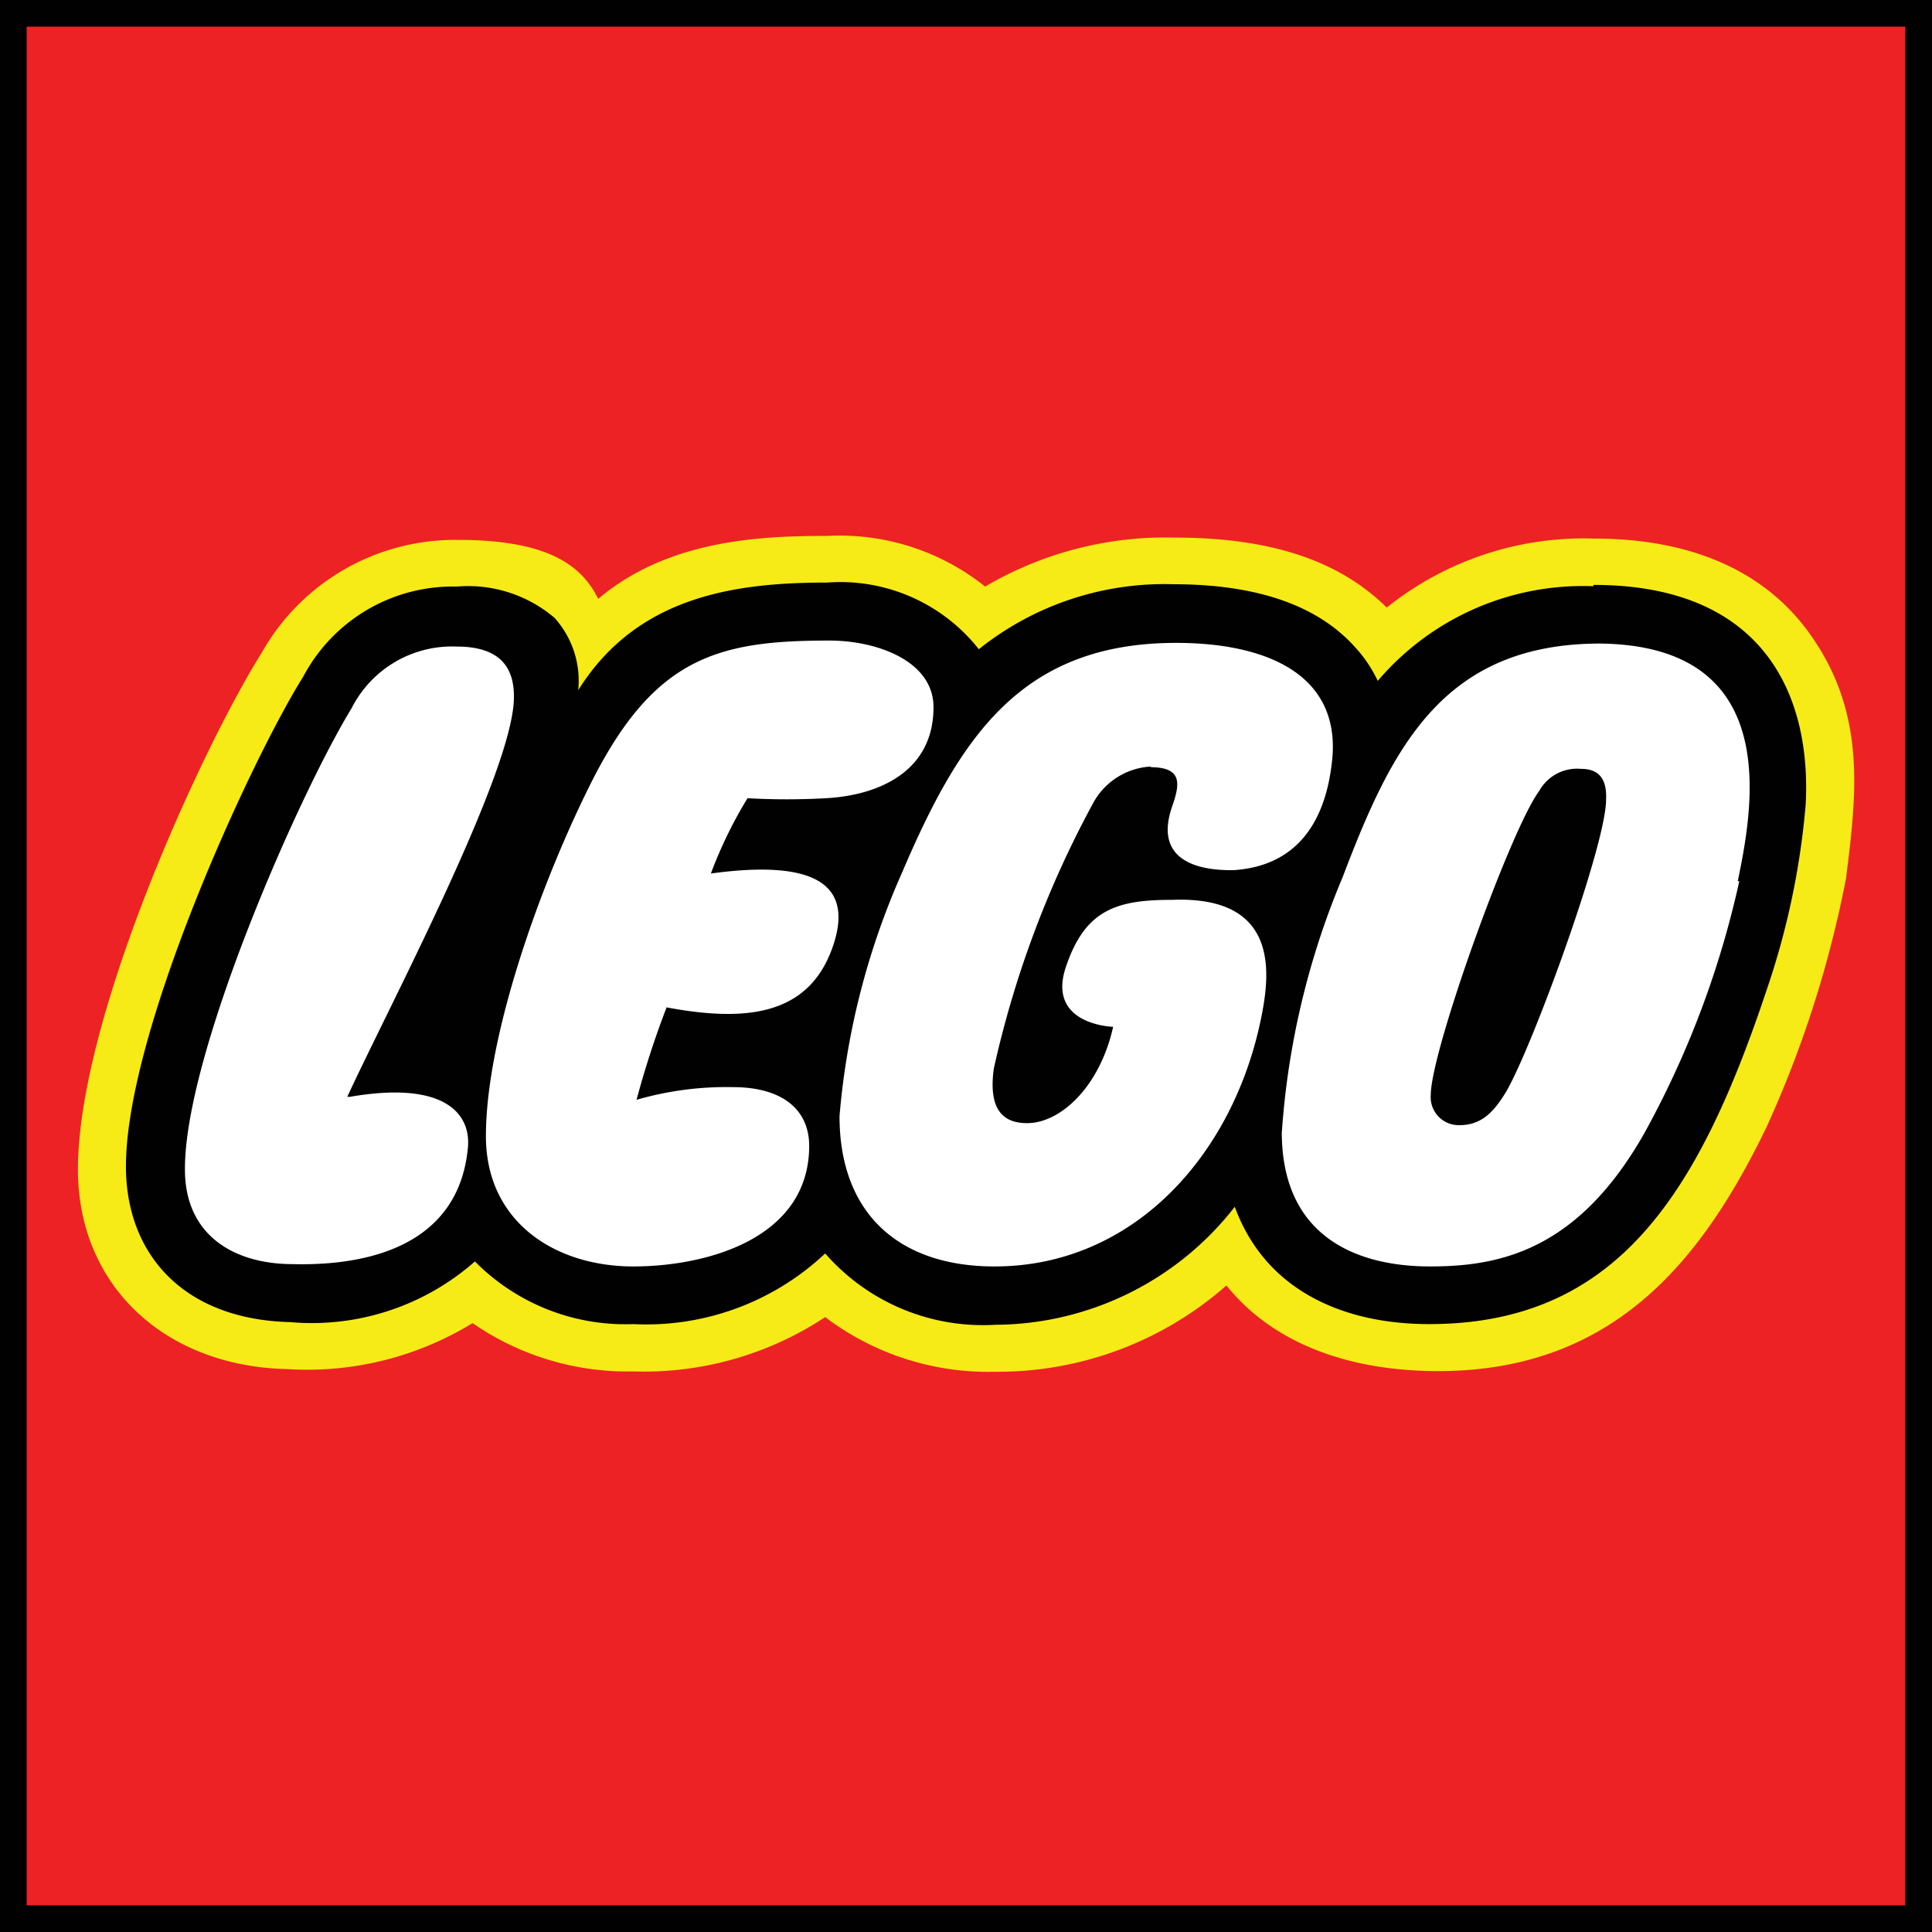
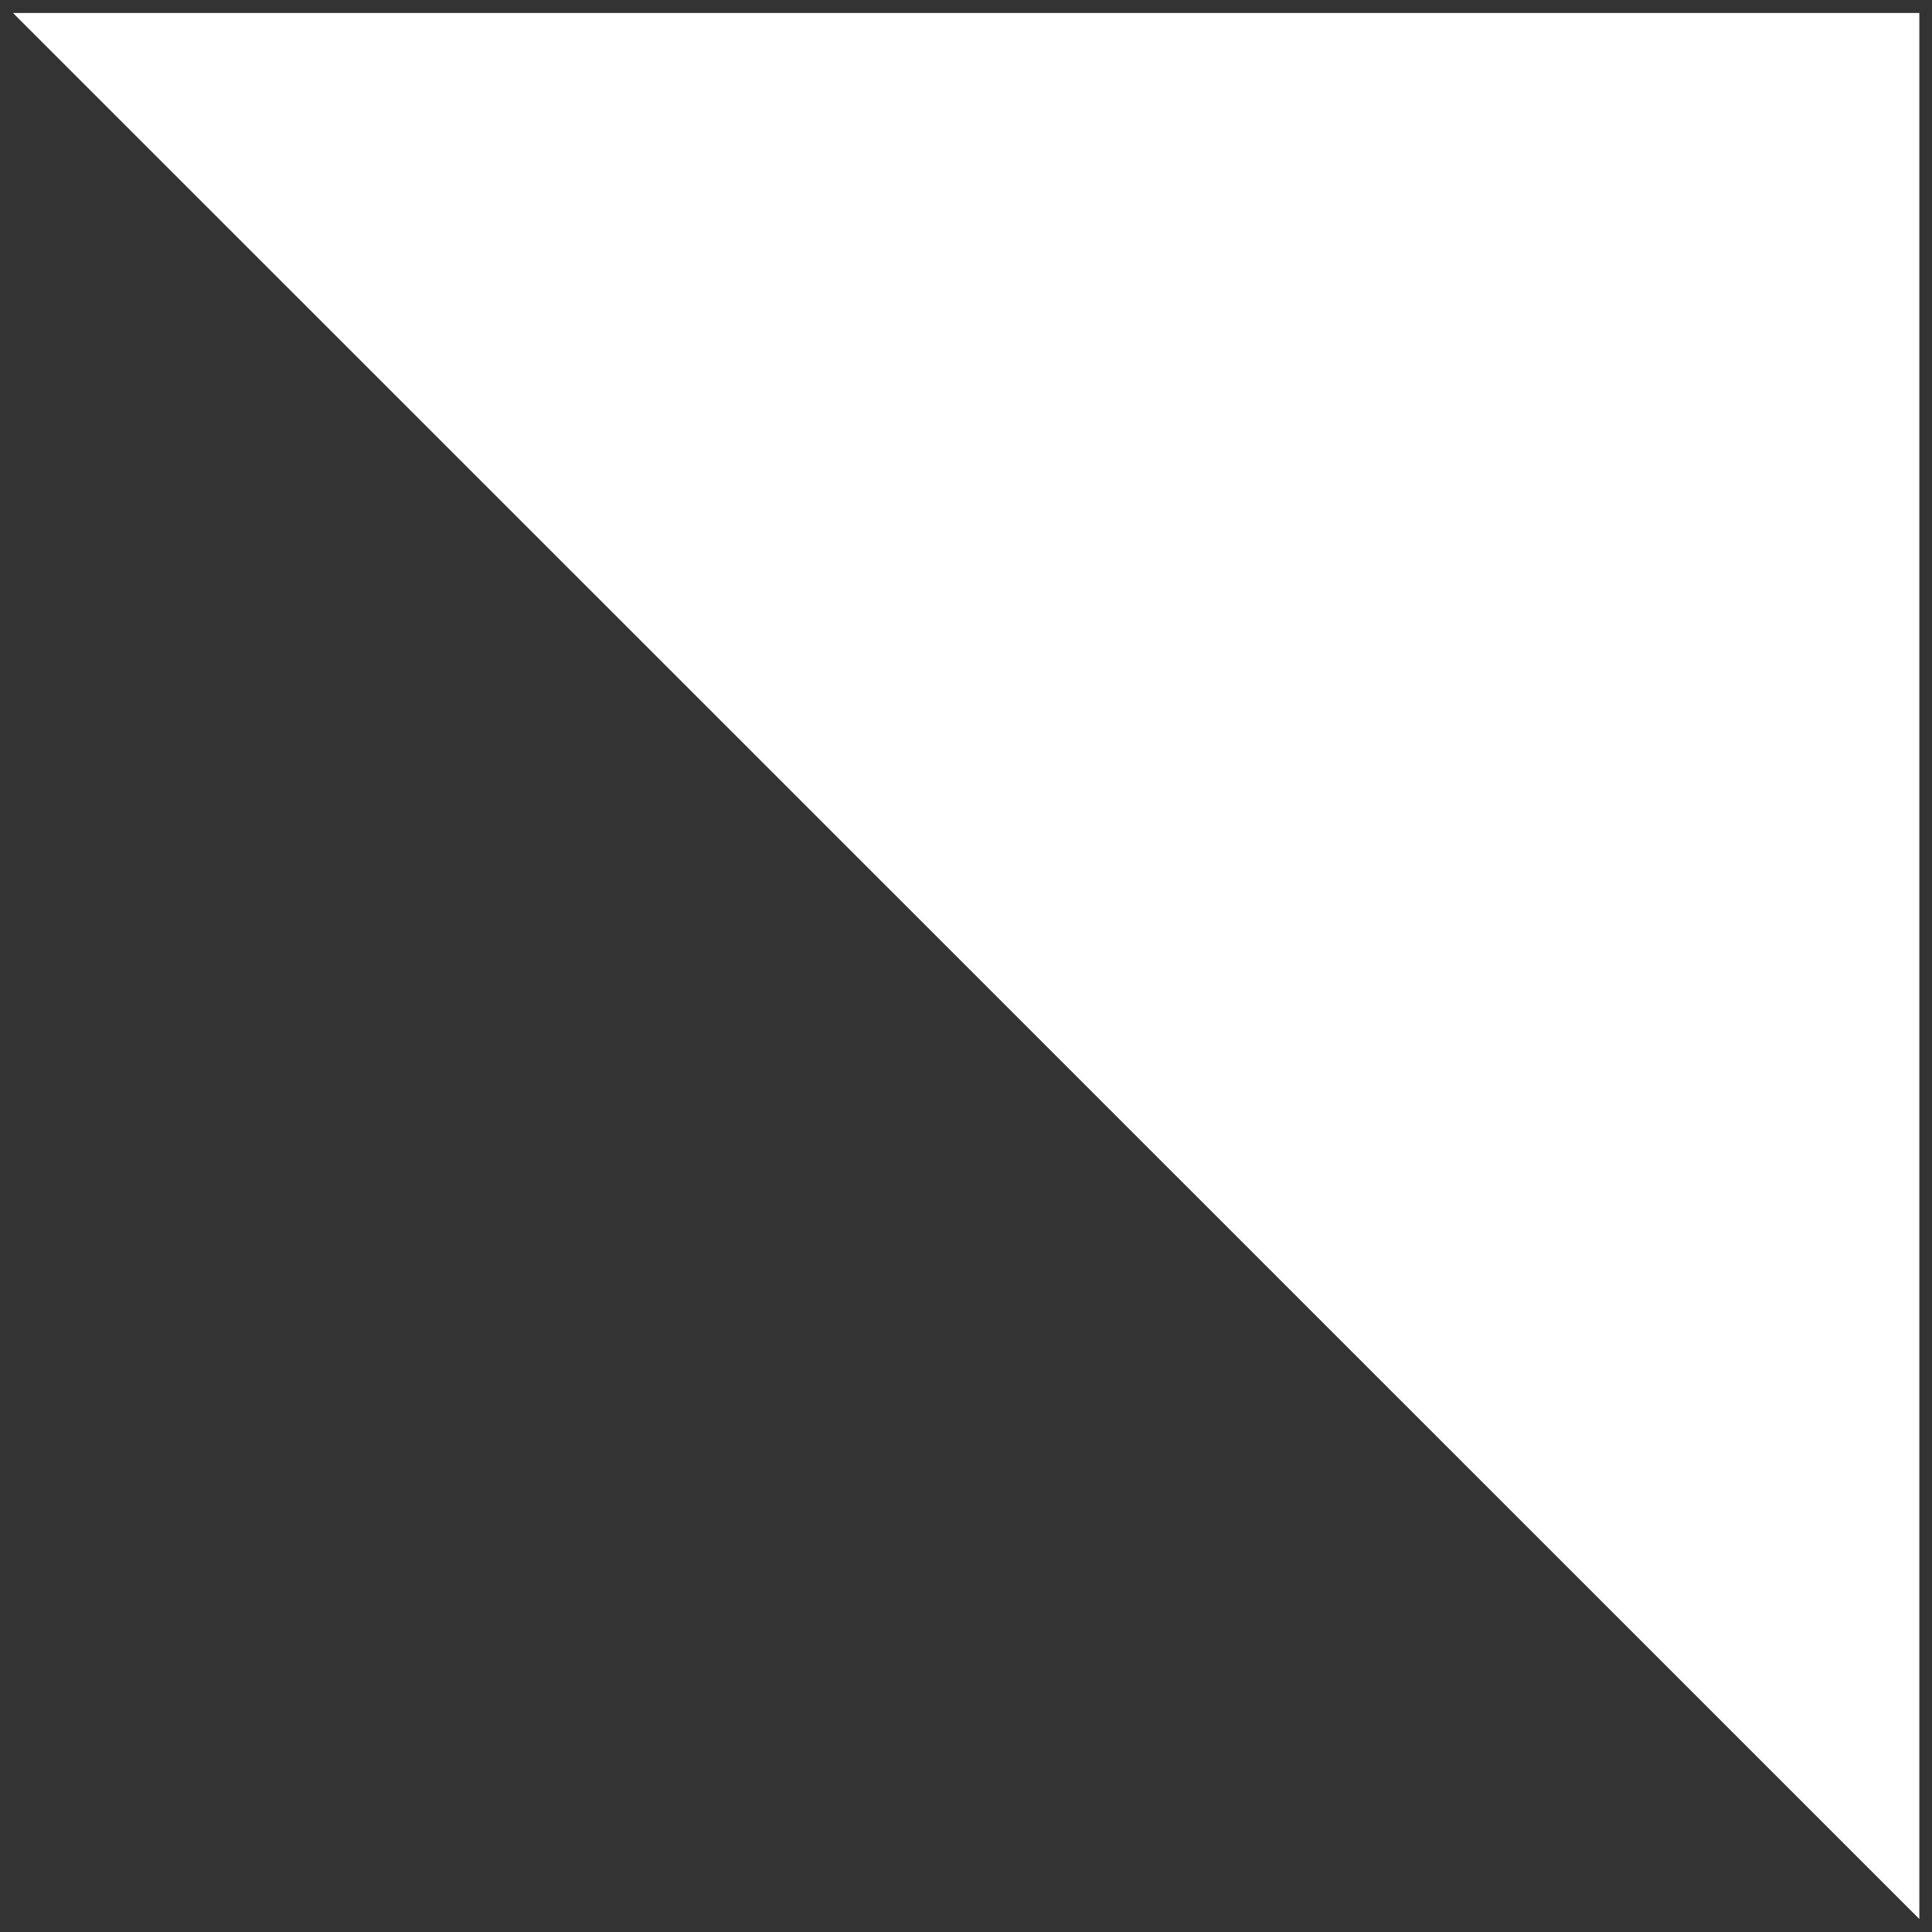
<svg xmlns="http://www.w3.org/2000/svg" viewBox="0 0 57.97 57.97">
  <rect x="0" y="0" width="57.97" height="57.97" fill="#333333" stroke="none" />
-   <path d="m.39.39h57.2v57.19h-57.2z" fill="#fff" />
-   <path d="m53.78 24.16a23.32 23.32 0 0 1 -1.16 5.49c-2 6-4.34 9.68-9.74 9.68-1.59 0-4.41-.43-5.45-3.25l-.25-.68-.44.57a8.78 8.78 0 0 1 -6.88 3.38 5.89 5.89 0 0 1 -4.79-2l-.3-.37-.31.35a7.32 7.32 0 0 1 -5.46 2 5.92 5.92 0 0 1 -4.45-1.75l-.28-.31-.3.3a7 7 0 0 1 -5.26 1.7c-2.78-.07-4.47-1.62-4.53-4.15-.08-3.9 3.7-12.12 5.26-14.61a4.7 4.7 0 0 1 4.27-2.51 3.52 3.52 0 0 1 2.64.81 2.46 2.46 0 0 1 .6 1.92l.06 1.3.68-1.03c1.66-2.67 4.41-3 7.13-3 1.9 0 3.55.7 4.21 1.78l.25.39.35-.3a8.57 8.57 0 0 1 5.57-1.85c2.39 0 4.13.6 5.17 1.77a3.49 3.49 0 0 1 .61.91l.26.56.4-.48a7.7 7.7 0 0 1 6.17-2.78 6.06 6.06 0 0 1 4.59 1.6 6.11 6.11 0 0 1 1.38 4.56m-53.39 33.42h57.2v-57.19h-57.2z" fill="#f6eb16" />
-   <path d="m55.39 26.36a33.06 33.06 0 0 1 -2.39 7.47c-2 4.14-4.69 7.31-9.85 7.31-2.76 0-5-.88-6.35-2.57a10.38 10.38 0 0 1 -6.93 2.59 8.1 8.1 0 0 1 -5.11-1.64 9.86 9.86 0 0 1 -5.76 1.63 8.16 8.16 0 0 1 -4.82-1.45 9.49 9.49 0 0 1 -5.56 1.38c-3.62-.08-6.2-2.43-6.28-5.83-.09-4.52 3.71-12.79 5.51-15.66a6.66 6.66 0 0 1 5.9-3.39c2.72 0 3.71.78 4.2 1.77 2.1-1.78 4.89-1.89 6.87-1.89a7 7 0 0 1 4.74 1.52 10.68 10.68 0 0 1 5.67-1.47c2.82 0 4.91.65 6.38 2.1a9.46 9.46 0 0 1 6.22-2.07c3.16 0 5.24 1.14 6.46 2.84 1.72 2.39 1.42 4.81 1.1 7.36m-55 31.22h57.2v-57.19h-57.2z" fill="#ed2224" />
+   <path d="m.39.39h57.2v57.19z" fill="#fff" />
  <g fill="#010101">
-     <path d="m.8.8h56.37v56.37h-56.37zm-.8 57.2h58v-58h-58z" />
-     <path d="m48.19 24.05c-.06 1.48-2.23 7.4-3 8.71-.34.56-.71 1-1.39 1a.84.84 0 0 1 -.87-.9c0-1.33 2.41-8 3.25-9.12a1.3 1.3 0 0 1 1.26-.67c.7 0 .77.52.75.95m4 2.41a28.21 28.21 0 0 1 -2.85 7.57c-2 3.53-4.35 4-6.43 4s-4.43-.8-4.45-4a23.88 23.88 0 0 1 1.83-7.69c1.47-3.87 3-7 7.73-7 5.54.07 4.56 5 4.12 7.14zm-17.65-3.43a2.1 2.1 0 0 0 -1.72 1.06 30.58 30.58 0 0 0 -3 8c-.19 1.36.39 1.64 1 1.64 1 0 2.18-1.09 2.58-2.89 0 0-2-.05-1.42-1.79s1.54-2.02 3.19-2.02c3.26-.13 2.93 2.27 2.67 3.55-.84 4.12-3.84 7.45-8 7.45-2.87 0-4.65-1.59-4.65-4.51a22.59 22.59 0 0 1 1.86-7.27c1.74-4.08 3.57-6.93 8.24-6.93 2.79 0 5 1 4.67 3.62-.23 1.94-1.19 3.09-2.96 3.2-.49 0-2.49 0-1.83-1.91.23-.66.33-1.18-.65-1.18zm-14.54 7.23a27.24 27.24 0 0 0 -.9 2.77 9.66 9.66 0 0 1 2.9-.38c1.39 0 2.28.61 2.28 1.77-.01 2.79-3.1 3.61-5.28 3.61-2.35 0-4.42-1.34-4.42-3.91 0-3 1.64-7.59 3.17-10.63 1.89-3.75 3.81-4.24 7.13-4.24 1.45 0 3.13.62 3.13 2 0 1.91-1.61 2.64-3.22 2.73a20.79 20.79 0 0 1 -2.36 0 13.15 13.15 0 0 0 -1.1 2.26c3-.41 4.22.26 3.72 2-.68 2.31-2.69 2.47-5.14 2zm-9.5 2.68c2.9-.5 3.63.55 3.54 1.52-.27 2.91-2.94 3.56-5.26 3.5-1.68 0-3.19-.8-3.23-2.76-.07-3.41 3.4-11.3 5-13.92a3.38 3.38 0 0 1 3.15-1.85c1.39 0 1.74.71 1.72 1.57-.06 2.28-3.75 9.23-5 11.94zm37.31-15.32a8.08 8.08 0 0 0 -6.47 2.84 4 4 0 0 0 -.67-1c-1.15-1.29-3-1.9-5.47-1.9a8.91 8.91 0 0 0 -5.83 1.95 5.29 5.29 0 0 0 -4.55-2c-2.73 0-5.7.39-7.47 3.23a2.82 2.82 0 0 0 -.71-2.17 4 4 0 0 0 -2.93-.94 5.08 5.08 0 0 0 -4.61 2.7c-1.58 2.52-5.4 10.81-5.32 14.83.06 2.59 1.8 4.46 4.92 4.54a7.4 7.4 0 0 0 5.55-1.82 6.34 6.34 0 0 0 4.75 1.88 7.83 7.83 0 0 0 5.76-2.12 6.28 6.28 0 0 0 5.1 2.14 9.15 9.15 0 0 0 7.19-3.54c.92 2.52 3.27 3.52 5.83 3.52 5.61 0 8.07-3.86 10.12-10a23.25 23.25 0 0 0 1.18-5.59c.17-3.2-1.19-6.59-6.37-6.59z" />
-   </g>
+     </g>
</svg>